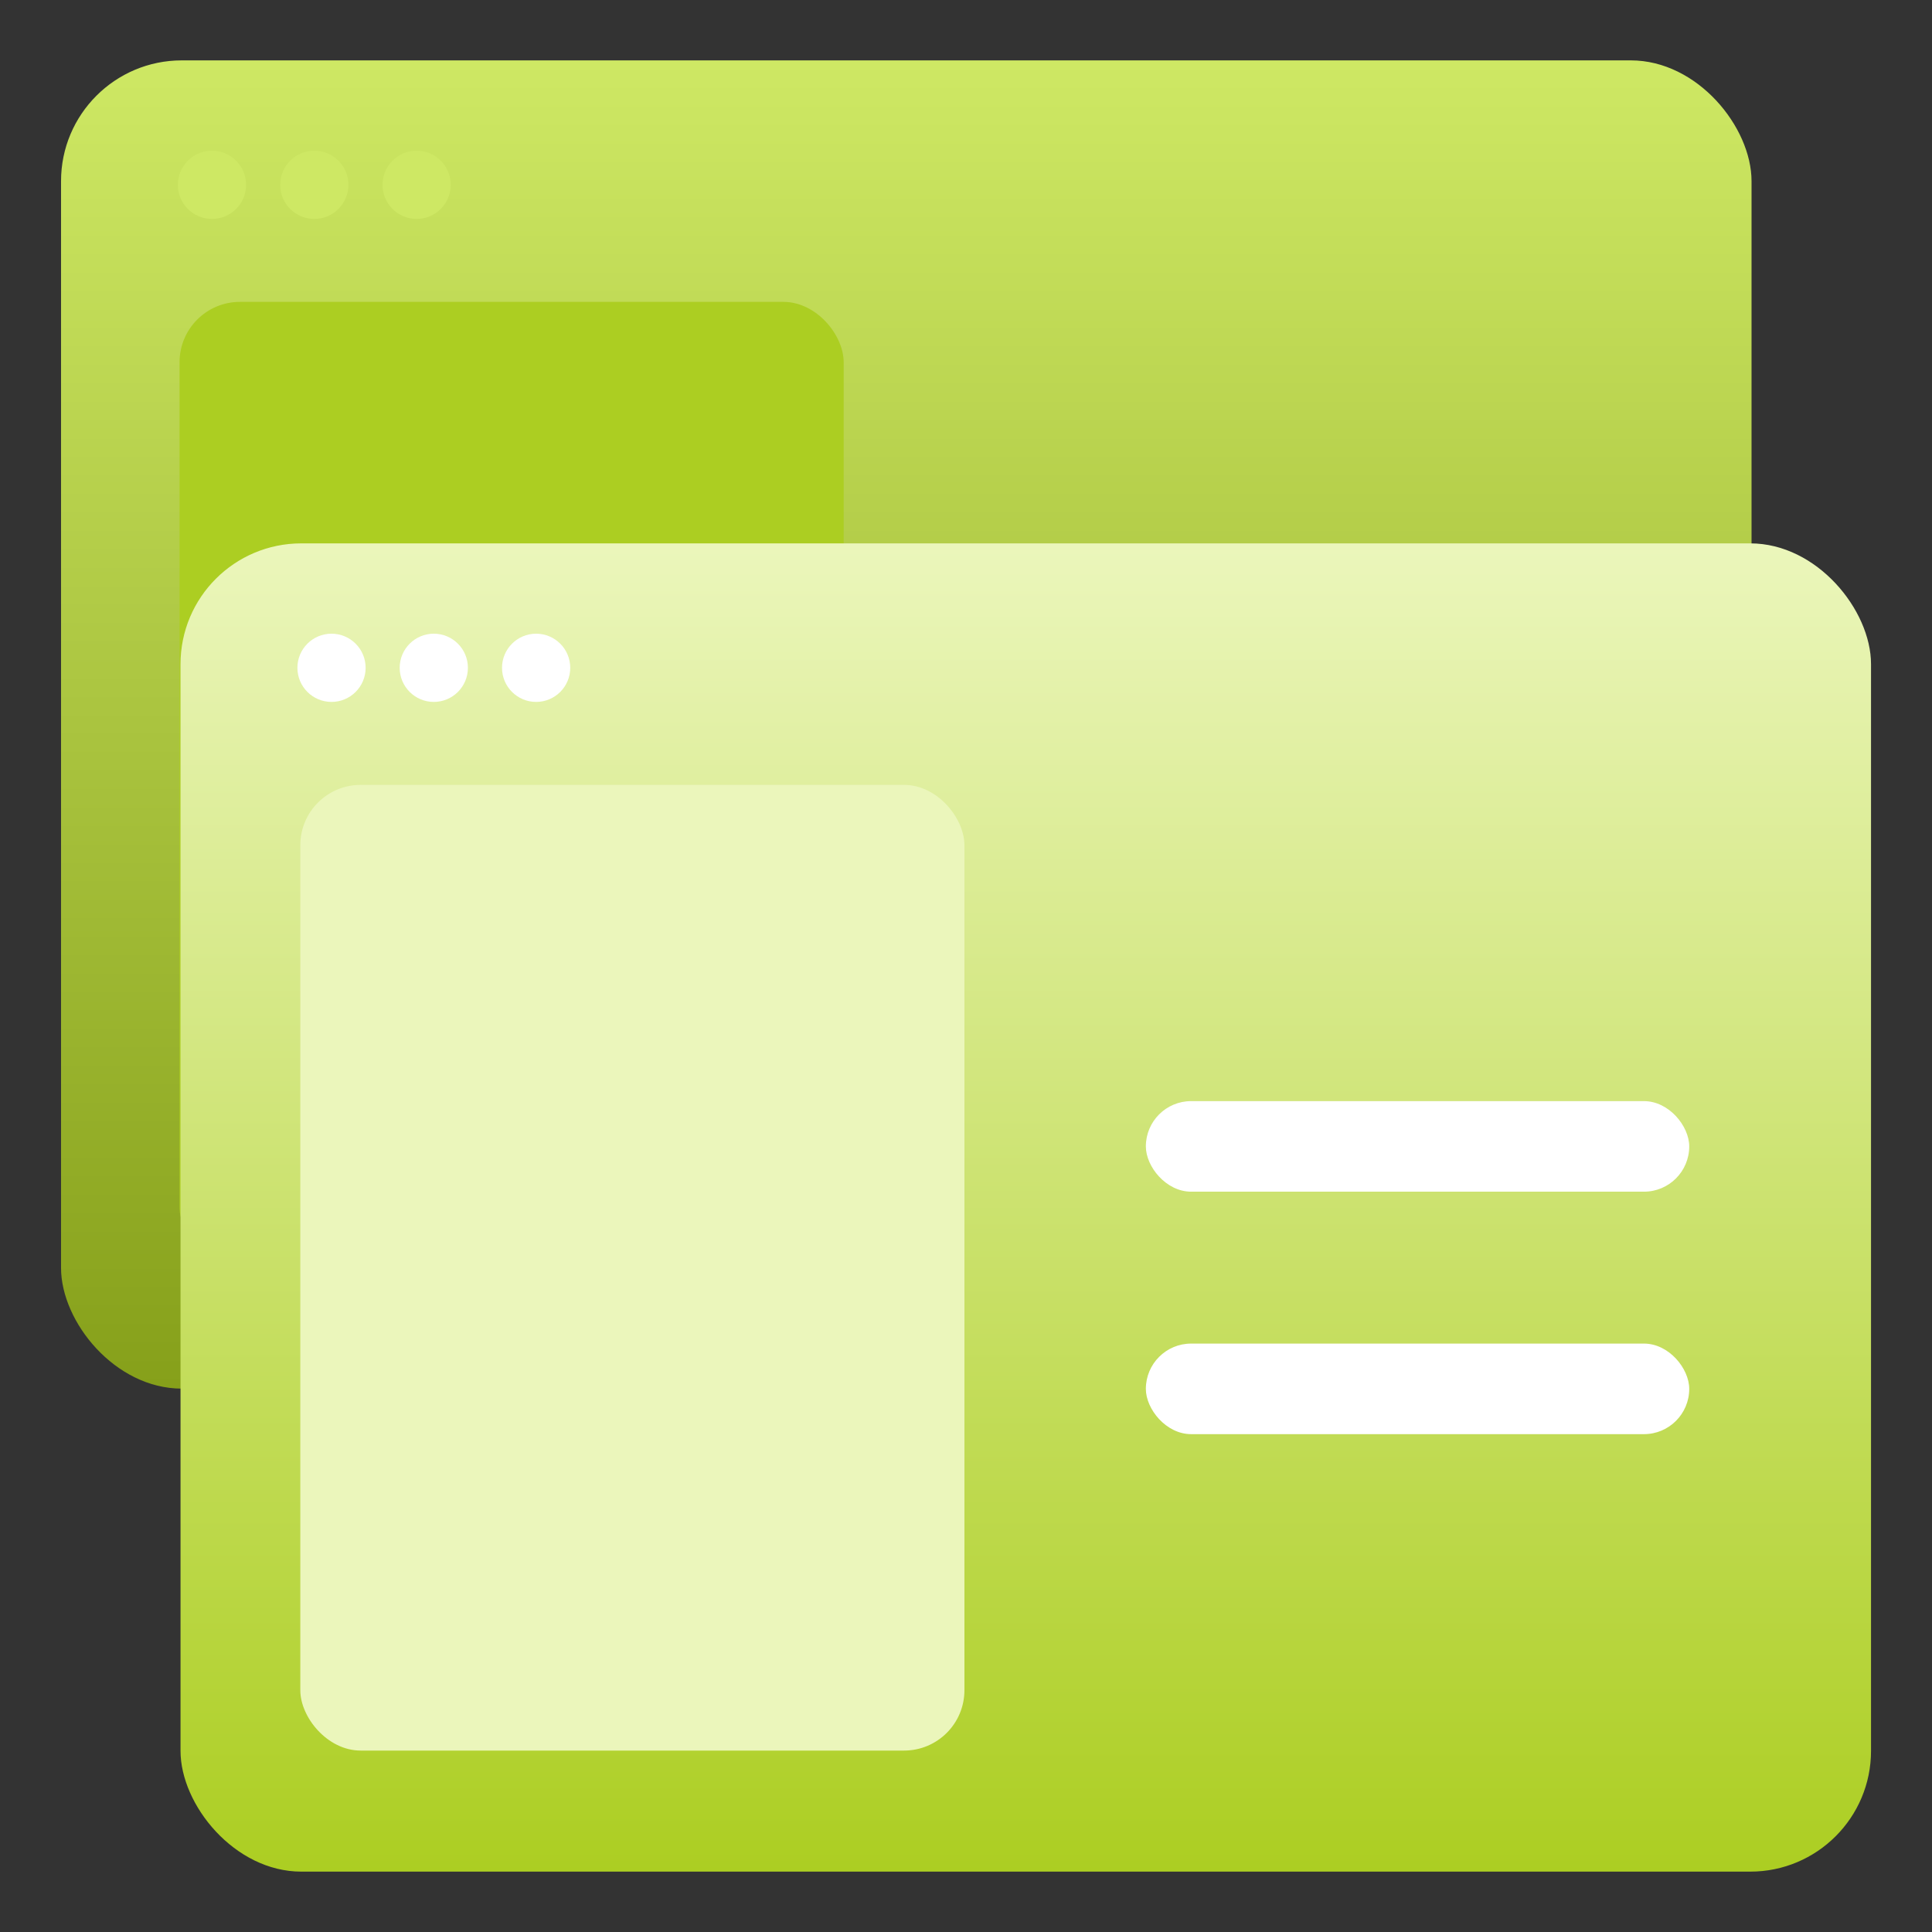
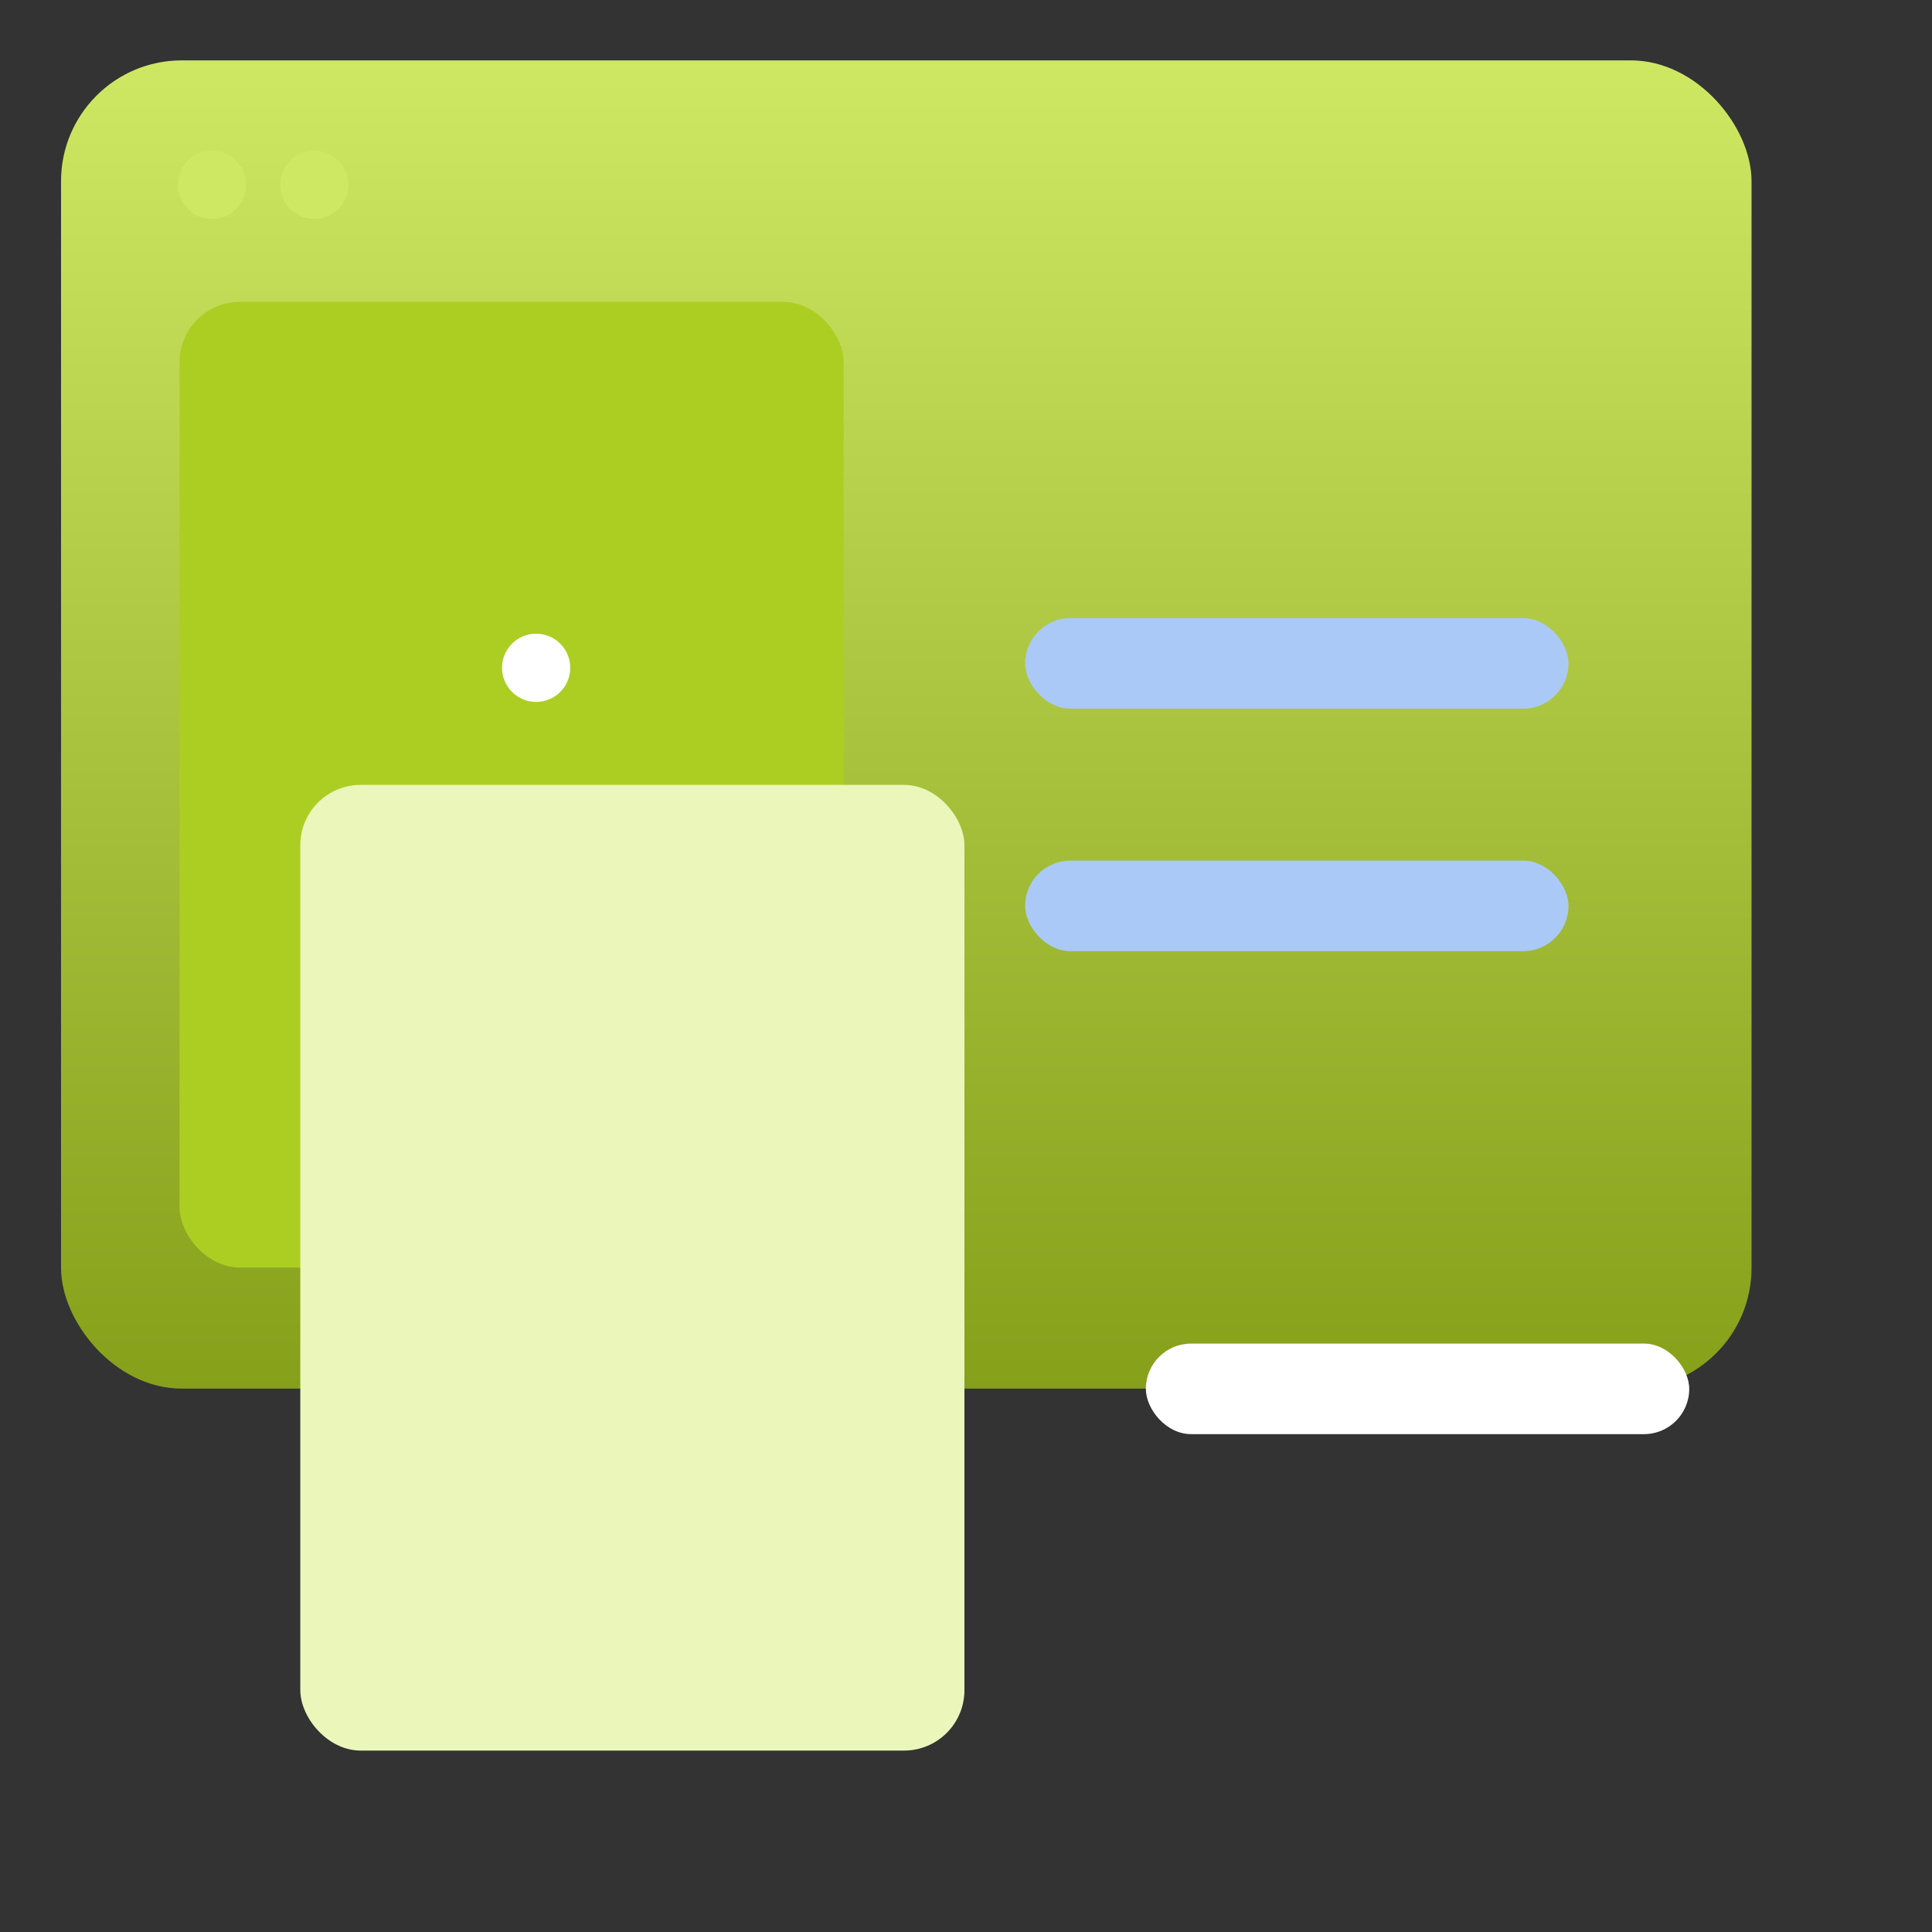
<svg xmlns="http://www.w3.org/2000/svg" width="32" height="32" viewBox="0 0 32 32" fill="none">
  <rect x="0" y="0" width="32" height="32" fill="#333333" stroke="none" />
  <rect x="1.011" y="1" width="28" height="22" rx="2" fill="url(#paint0_linear_2840_31821)" />
  <rect x="2.974" y="5" width="11" height="15.995" rx="1" fill="#ACCE22" />
  <rect x="16.979" y="10.238" width="9" height="1.5" rx="0.75" fill="#ABC9F6" />
  <rect x="16.979" y="14.254" width="9" height="1.5" rx="0.75" fill="#ABC9F6" />
  <path d="M3.511 3.626C3.823 3.626 4.076 3.373 4.076 3.061C4.076 2.749 3.823 2.496 3.511 2.496C3.199 2.496 2.946 2.749 2.946 3.061C2.946 3.373 3.199 3.626 3.511 3.626Z" fill="#CEE864" />
  <path d="M5.206 3.626C5.518 3.626 5.771 3.373 5.771 3.061C5.771 2.749 5.518 2.496 5.206 2.496C4.894 2.496 4.641 2.749 4.641 3.061C4.641 3.373 4.894 3.626 5.206 3.626Z" fill="#CEE864" />
-   <path d="M6.901 3.626C7.213 3.626 7.466 3.373 7.466 3.061C7.466 2.749 7.213 2.496 6.901 2.496C6.589 2.496 6.336 2.749 6.336 3.061C6.336 3.373 6.589 3.626 6.901 3.626Z" fill="#CEE864" />
-   <rect x="2.99" y="9" width="28" height="22" rx="2" fill="url(#paint1_linear_2840_31821)" />
  <rect x="4.974" y="13" width="11" height="15.995" rx="1" fill="#EBF6BB" />
-   <rect x="18.979" y="18.238" width="9" height="1.5" rx="0.75" fill="white" />
  <rect x="18.979" y="22.254" width="9" height="1.5" rx="0.75" fill="white" />
-   <path d="M5.491 11.626C5.803 11.626 6.056 11.373 6.056 11.061C6.056 10.749 5.803 10.496 5.491 10.496C5.179 10.496 4.926 10.749 4.926 11.061C4.926 11.373 5.179 11.626 5.491 11.626Z" fill="white" />
-   <path d="M7.185 11.626C7.497 11.626 7.75 11.373 7.75 11.061C7.75 10.749 7.497 10.496 7.185 10.496C6.873 10.496 6.62 10.749 6.62 11.061C6.62 11.373 6.873 11.626 7.185 11.626Z" fill="white" />
  <path d="M8.88 11.626C9.192 11.626 9.445 11.373 9.445 11.061C9.445 10.749 9.192 10.496 8.88 10.496C8.568 10.496 8.315 10.749 8.315 11.061C8.315 11.373 8.568 11.626 8.88 11.626Z" fill="white" />
  <defs>
    <linearGradient id="paint0_linear_2840_31821" x1="15.011" y1="1" x2="15.011" y2="23" gradientUnits="userSpaceOnUse">
      <stop stop-color="#CEE864" />
      <stop offset="1" stop-color="#86A01A" />
    </linearGradient>
    <linearGradient id="paint1_linear_2840_31821" x1="16.99" y1="9" x2="16.99" y2="31" gradientUnits="userSpaceOnUse">
      <stop stop-color="#EBF6BB" />
      <stop offset="1" stop-color="#ACCE22" />
    </linearGradient>
  </defs>
</svg>